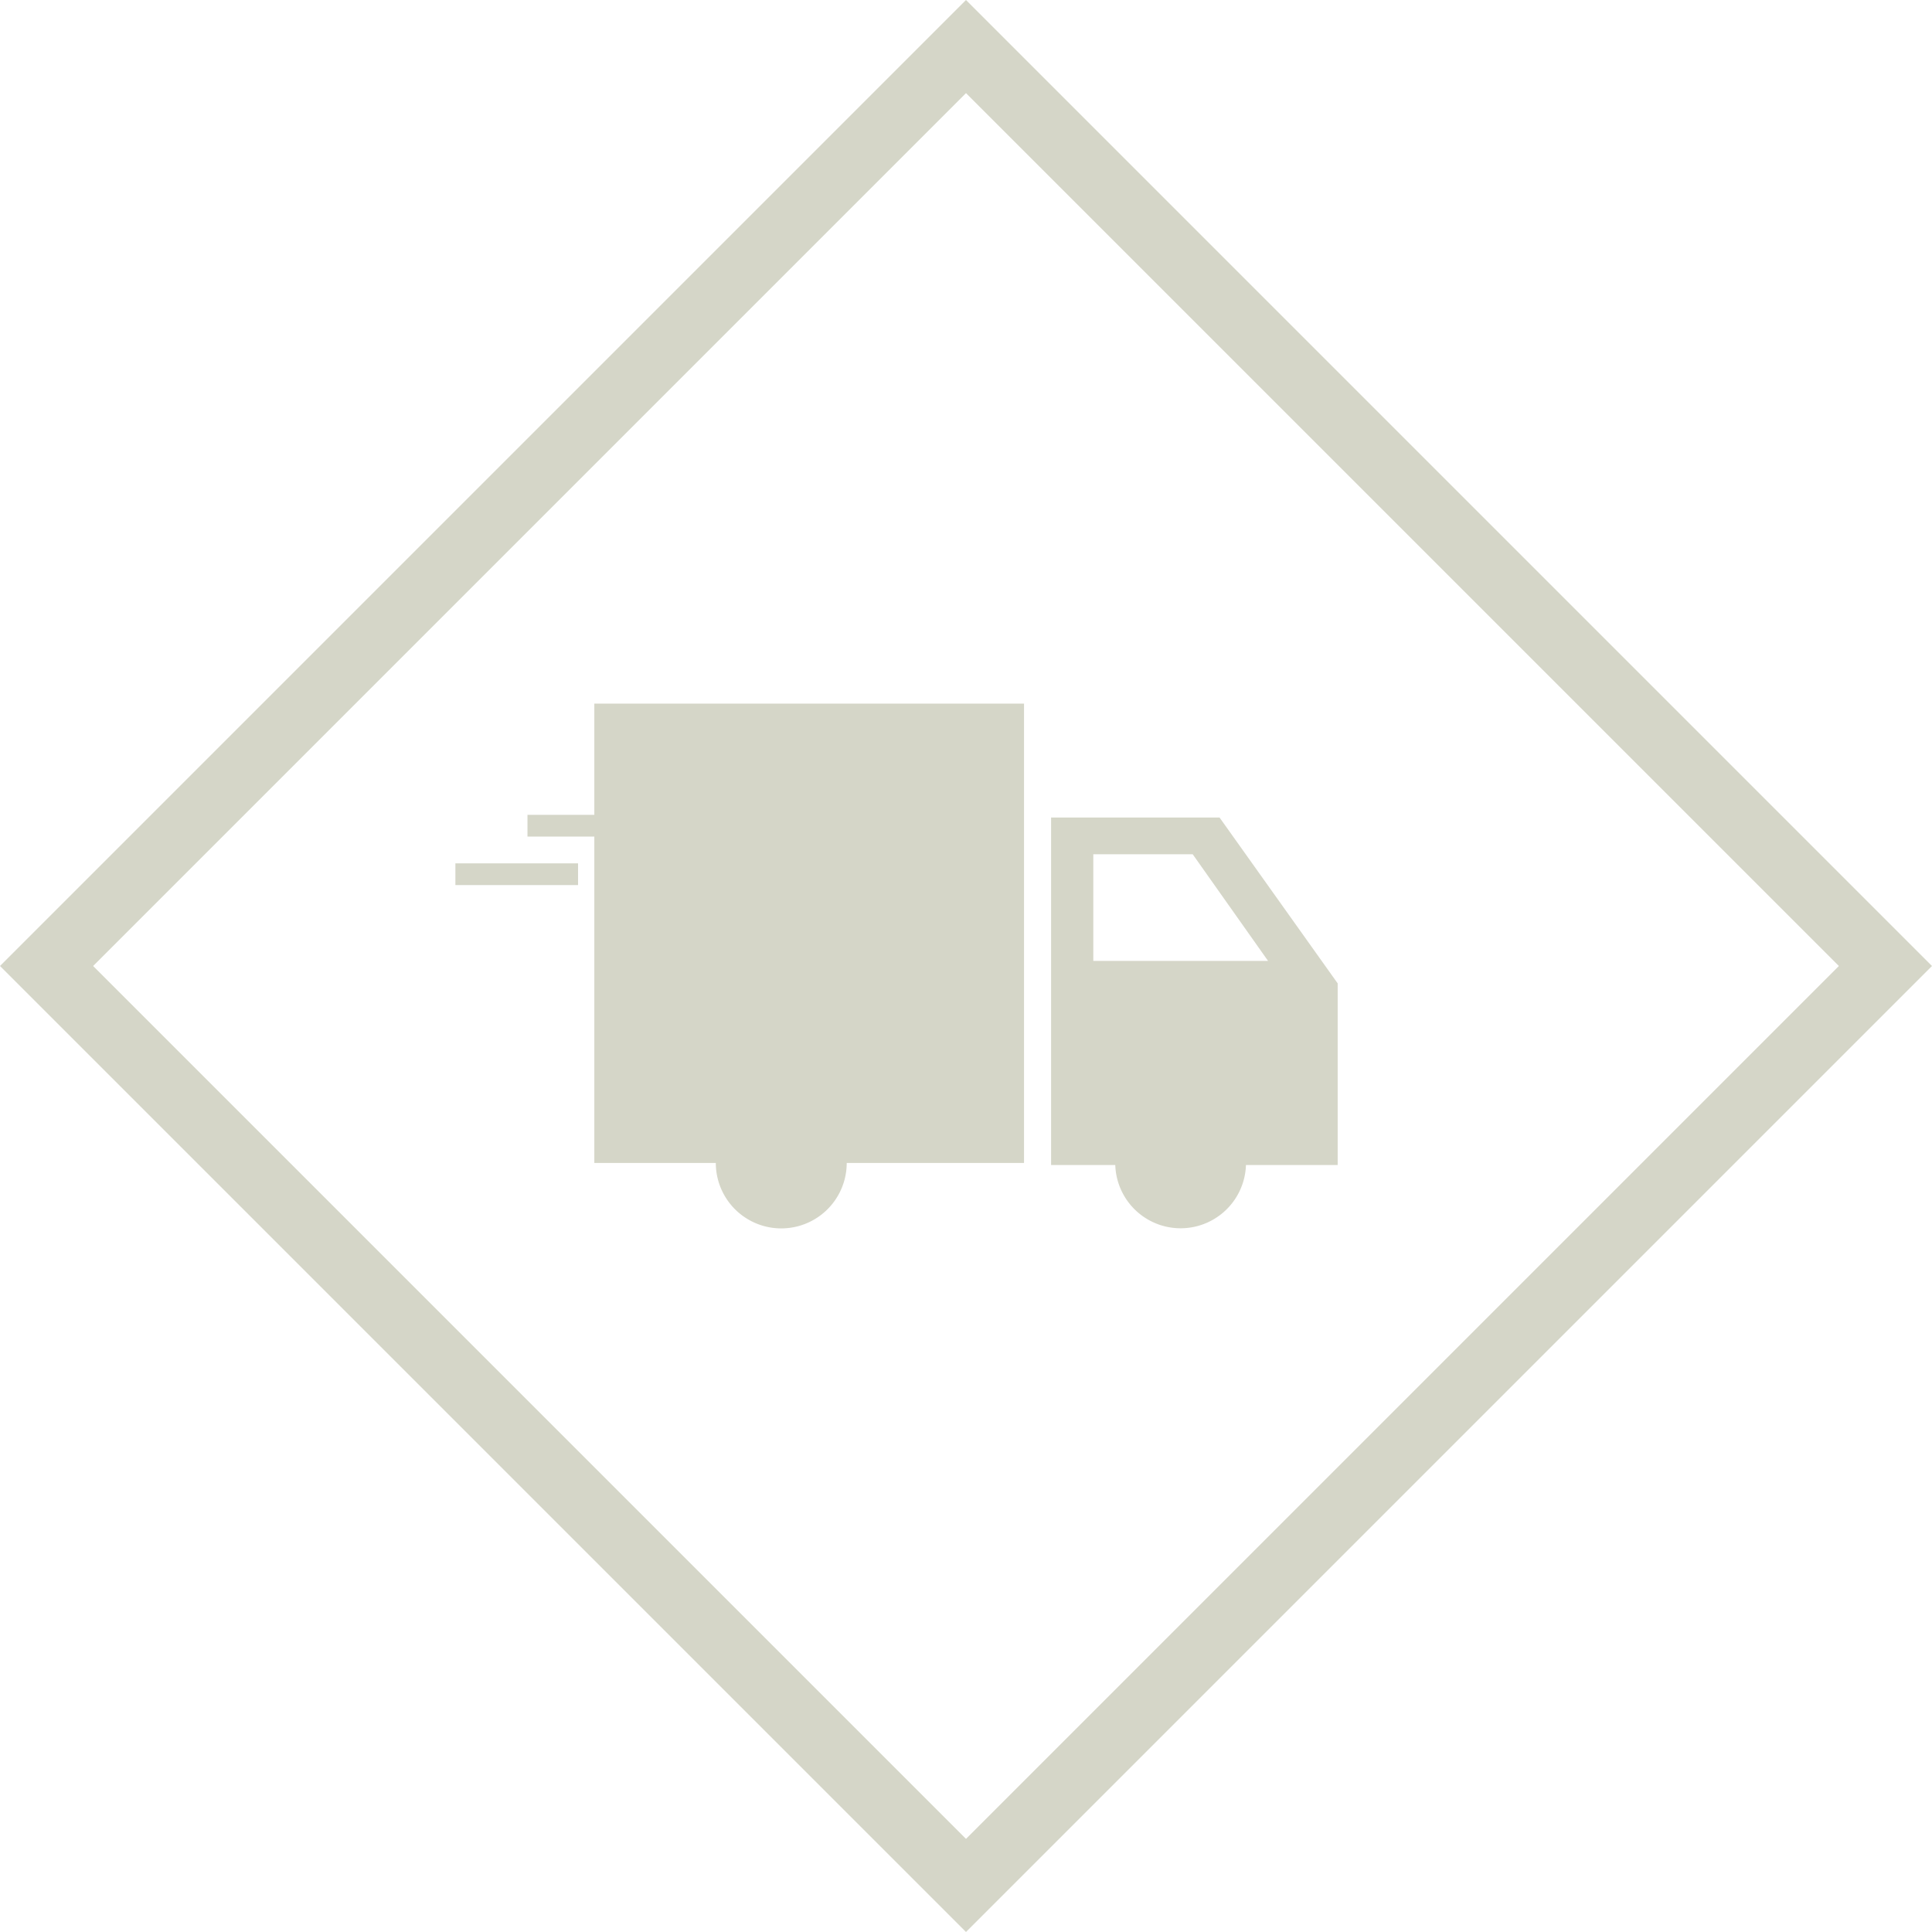
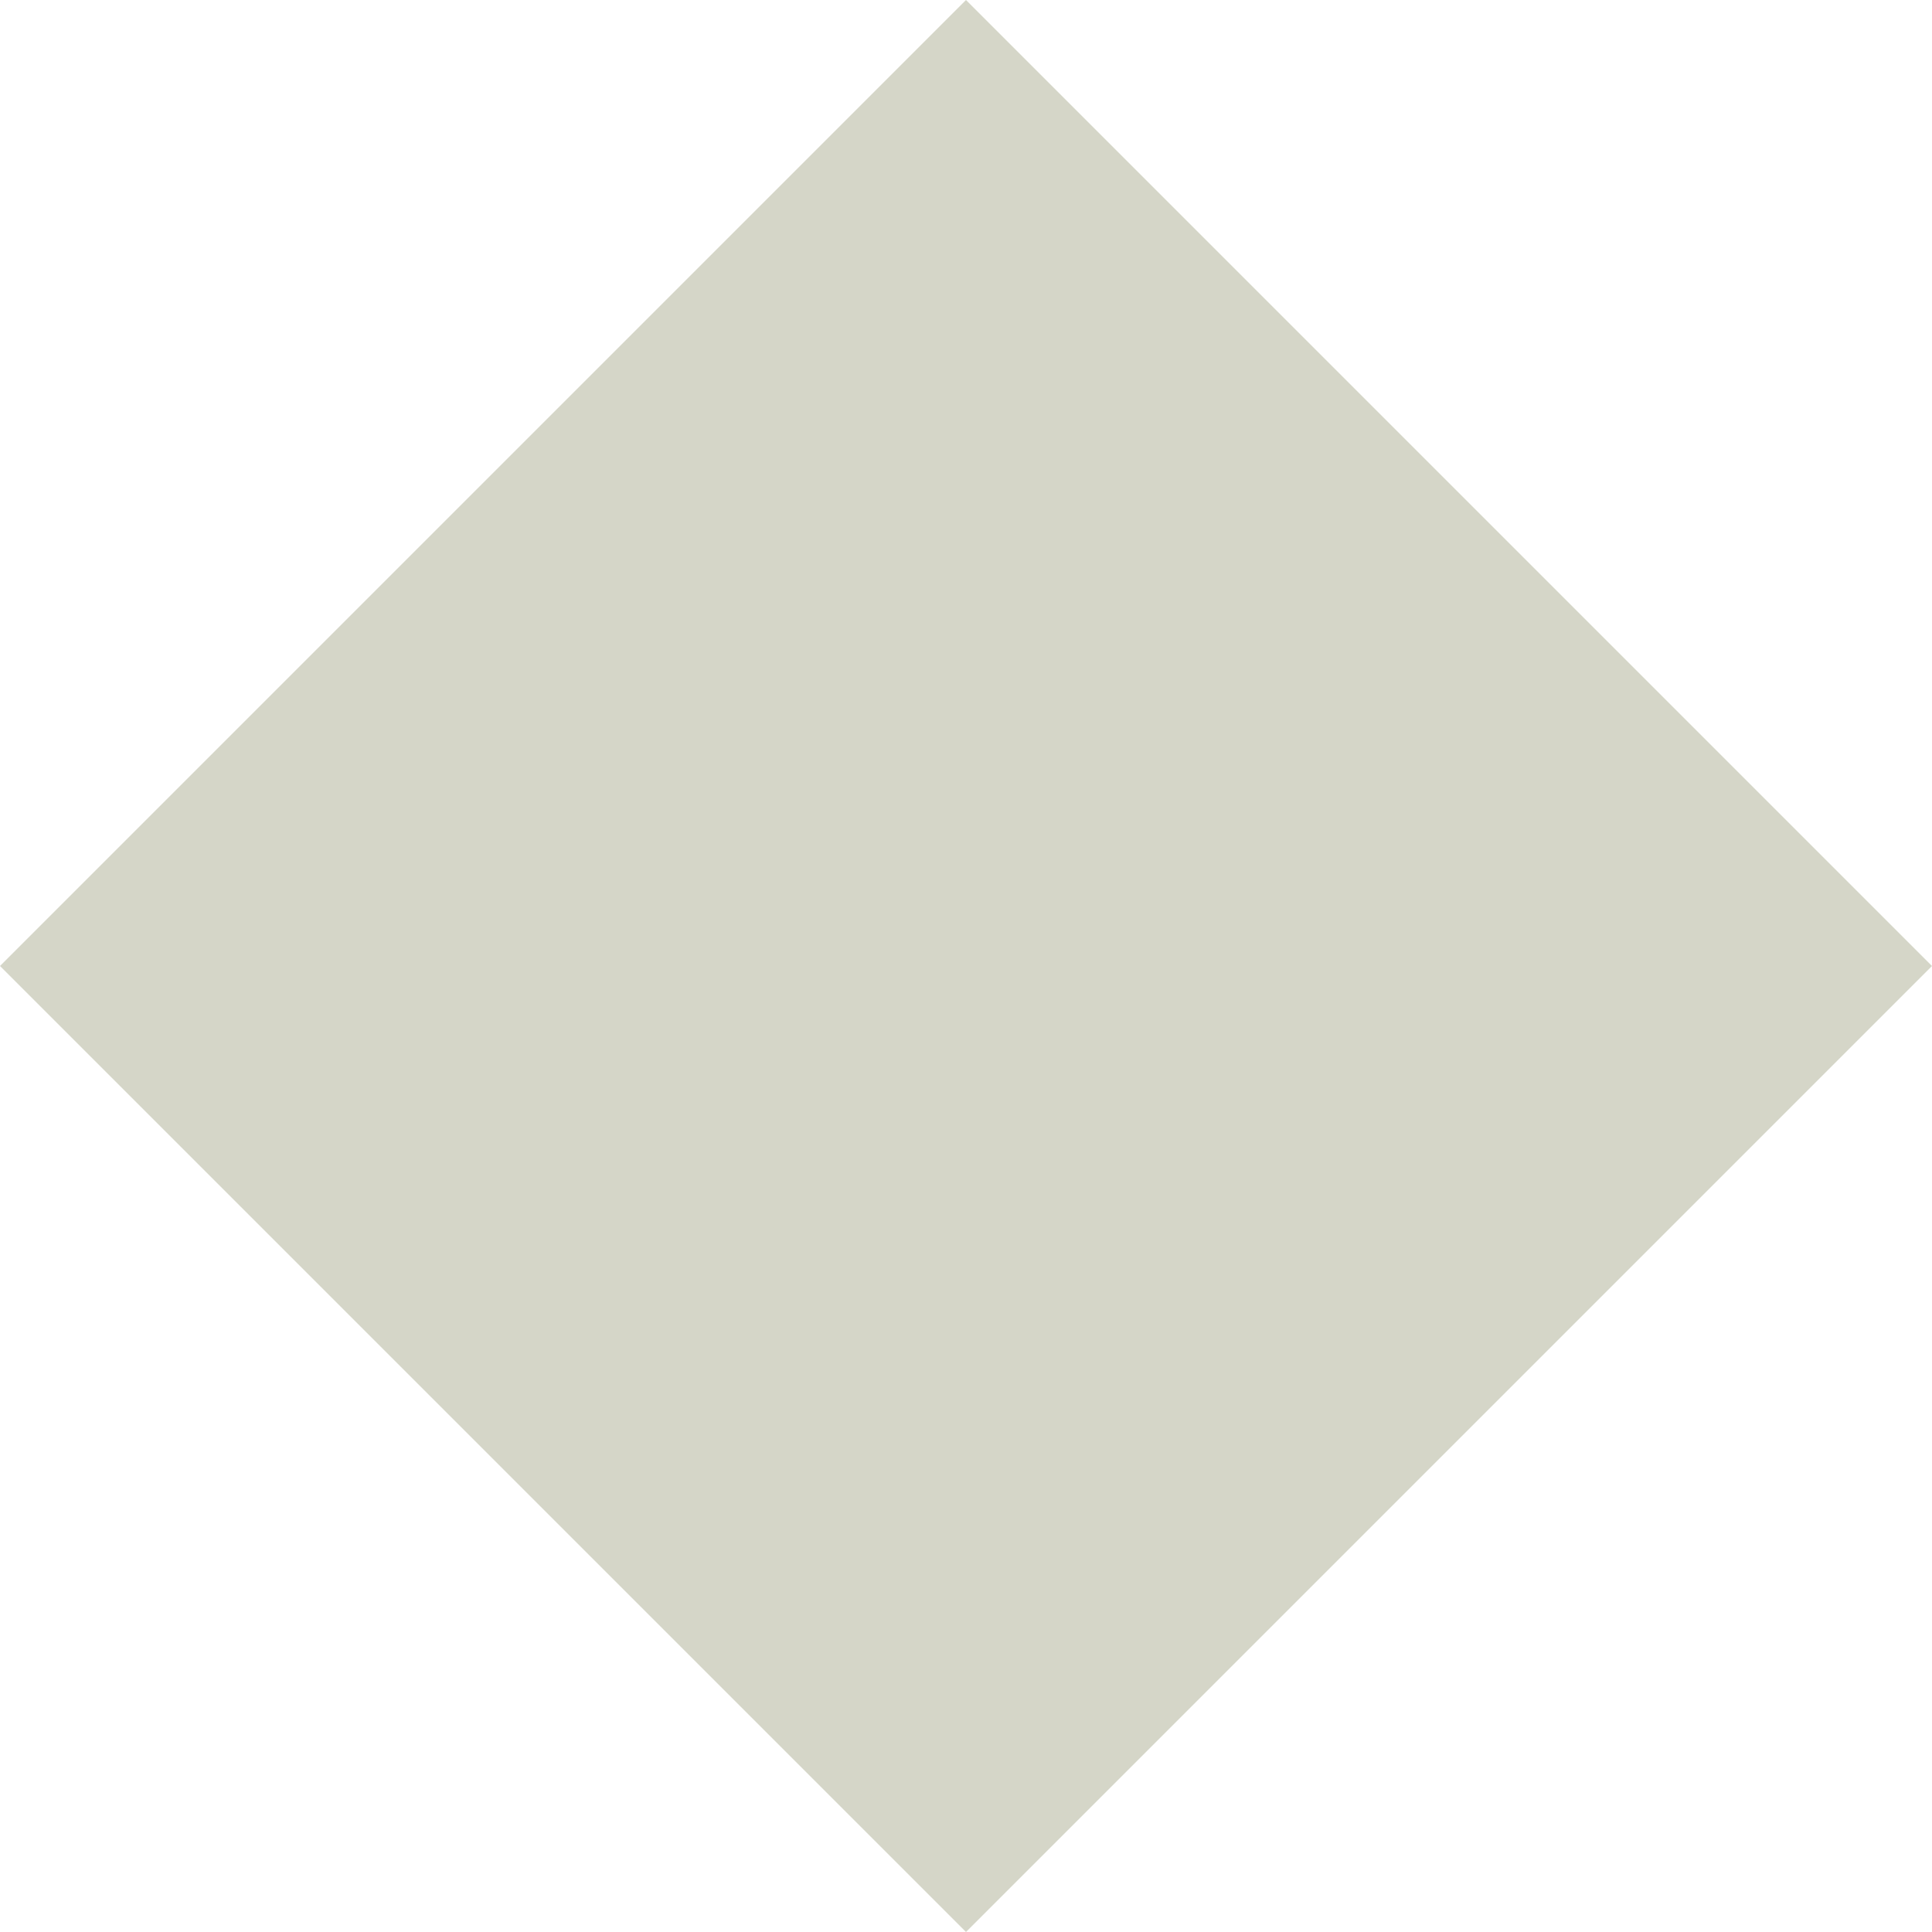
<svg xmlns="http://www.w3.org/2000/svg" width="166.18" height="166.18" viewBox="0 0 166.18 166.18">
  <g transform="translate(-58.64 -58.64)">
-     <path d="M60.64,139.73l79.09-79.09,2-2,2,2,79.09,79.09,2,2-2,2-79.09,79.09-2,2-2-2L60.64,143.73l-2-2,2-2Zm81.09-73.08L66.65,141.73l75.08,75.08,75.08-75.08L141.73,66.65h0Z" fill="#d5d6c8" fill-rule="evenodd" />
+     <path d="M60.64,139.73l79.09-79.09,2-2,2,2,79.09,79.09,2,2-2,2-79.09,79.09-2,2-2-2L60.64,143.73l-2-2,2-2Zm81.09-73.08L66.65,141.73L141.73,66.65h0Z" fill="#d5d6c8" fill-rule="evenodd" />
    <path d="M109.76,128.73h-5.75v1.87h5.75v28.07h10.45a5.63,5.63,0,1,0,11.26,0h15.25V119.16H109.76v9.57Z" fill="#d5d6c8" />
-     <path d="M173.71,143.24l-10.17-14.28H149.05v29.89h5.52a5.623,5.623,0,0,0,11.24,0h7.89V143.24Zm-21.03-1.95v-9.17h8.55l6.48,9.17Z" fill="#d5d6c8" />
    <rect width="10.55" height="1.87" transform="translate(97.81 132.9)" fill="#d5d6c8" />
  </g>
</svg>